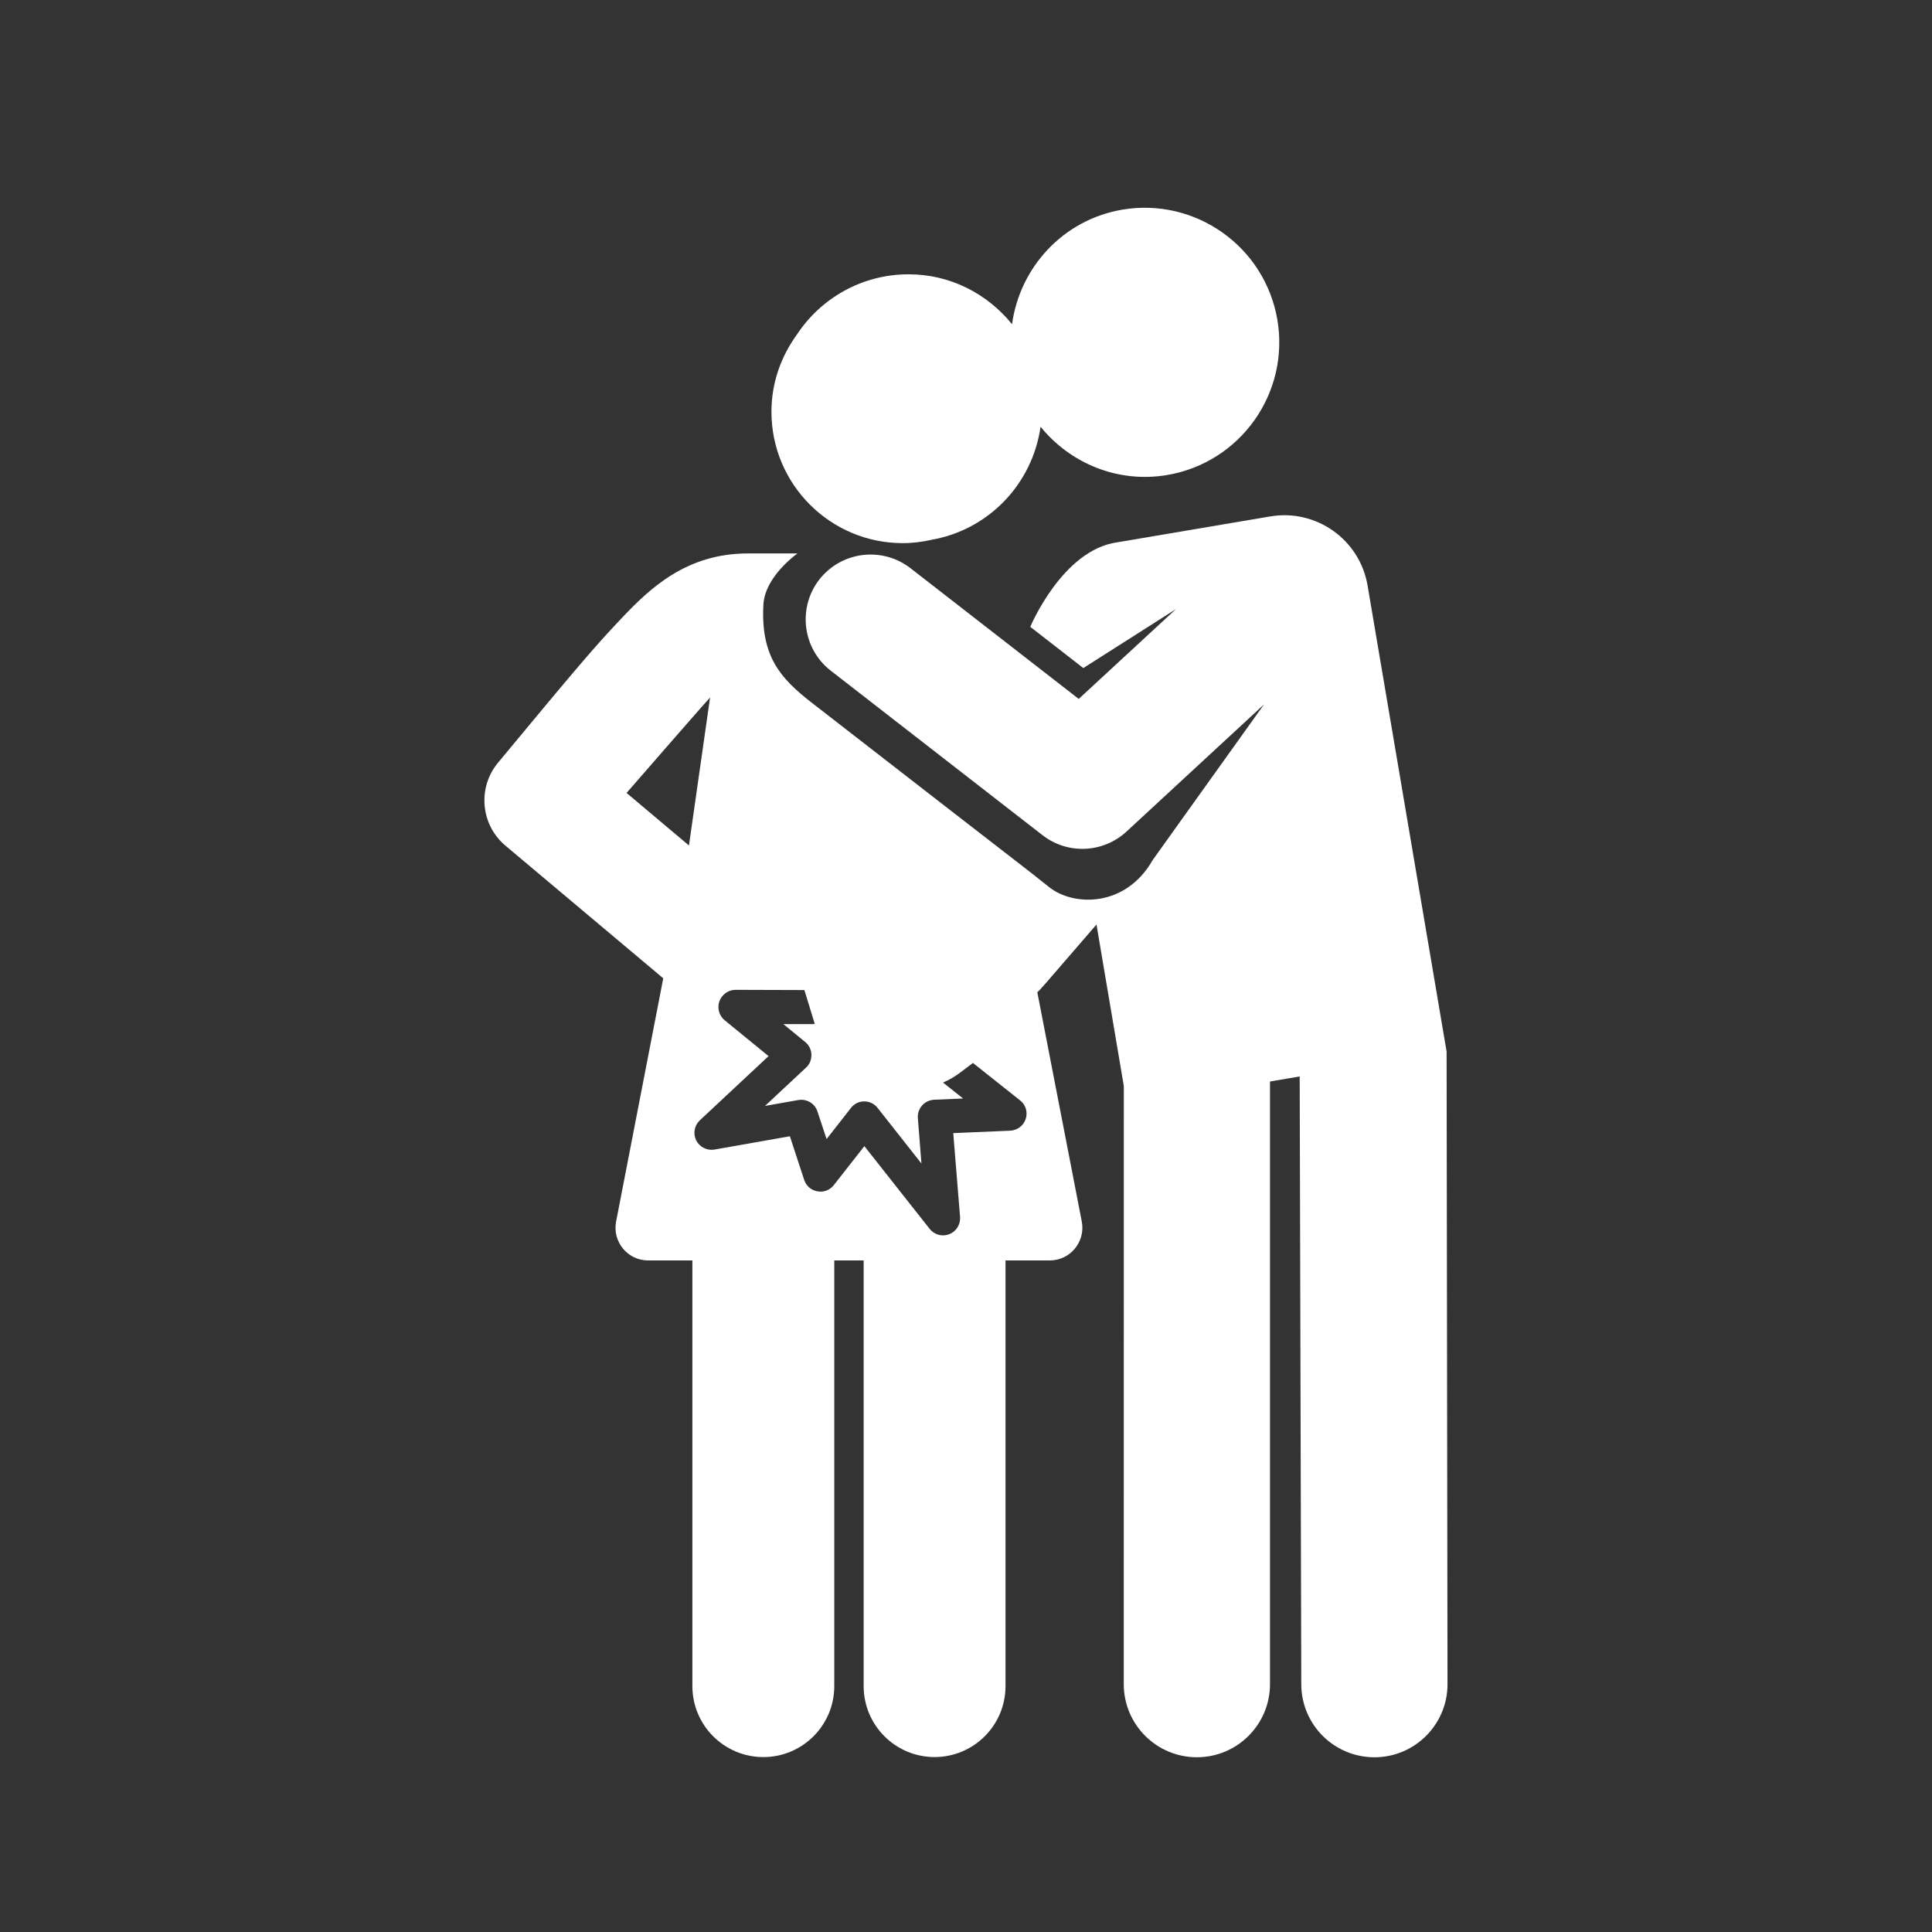
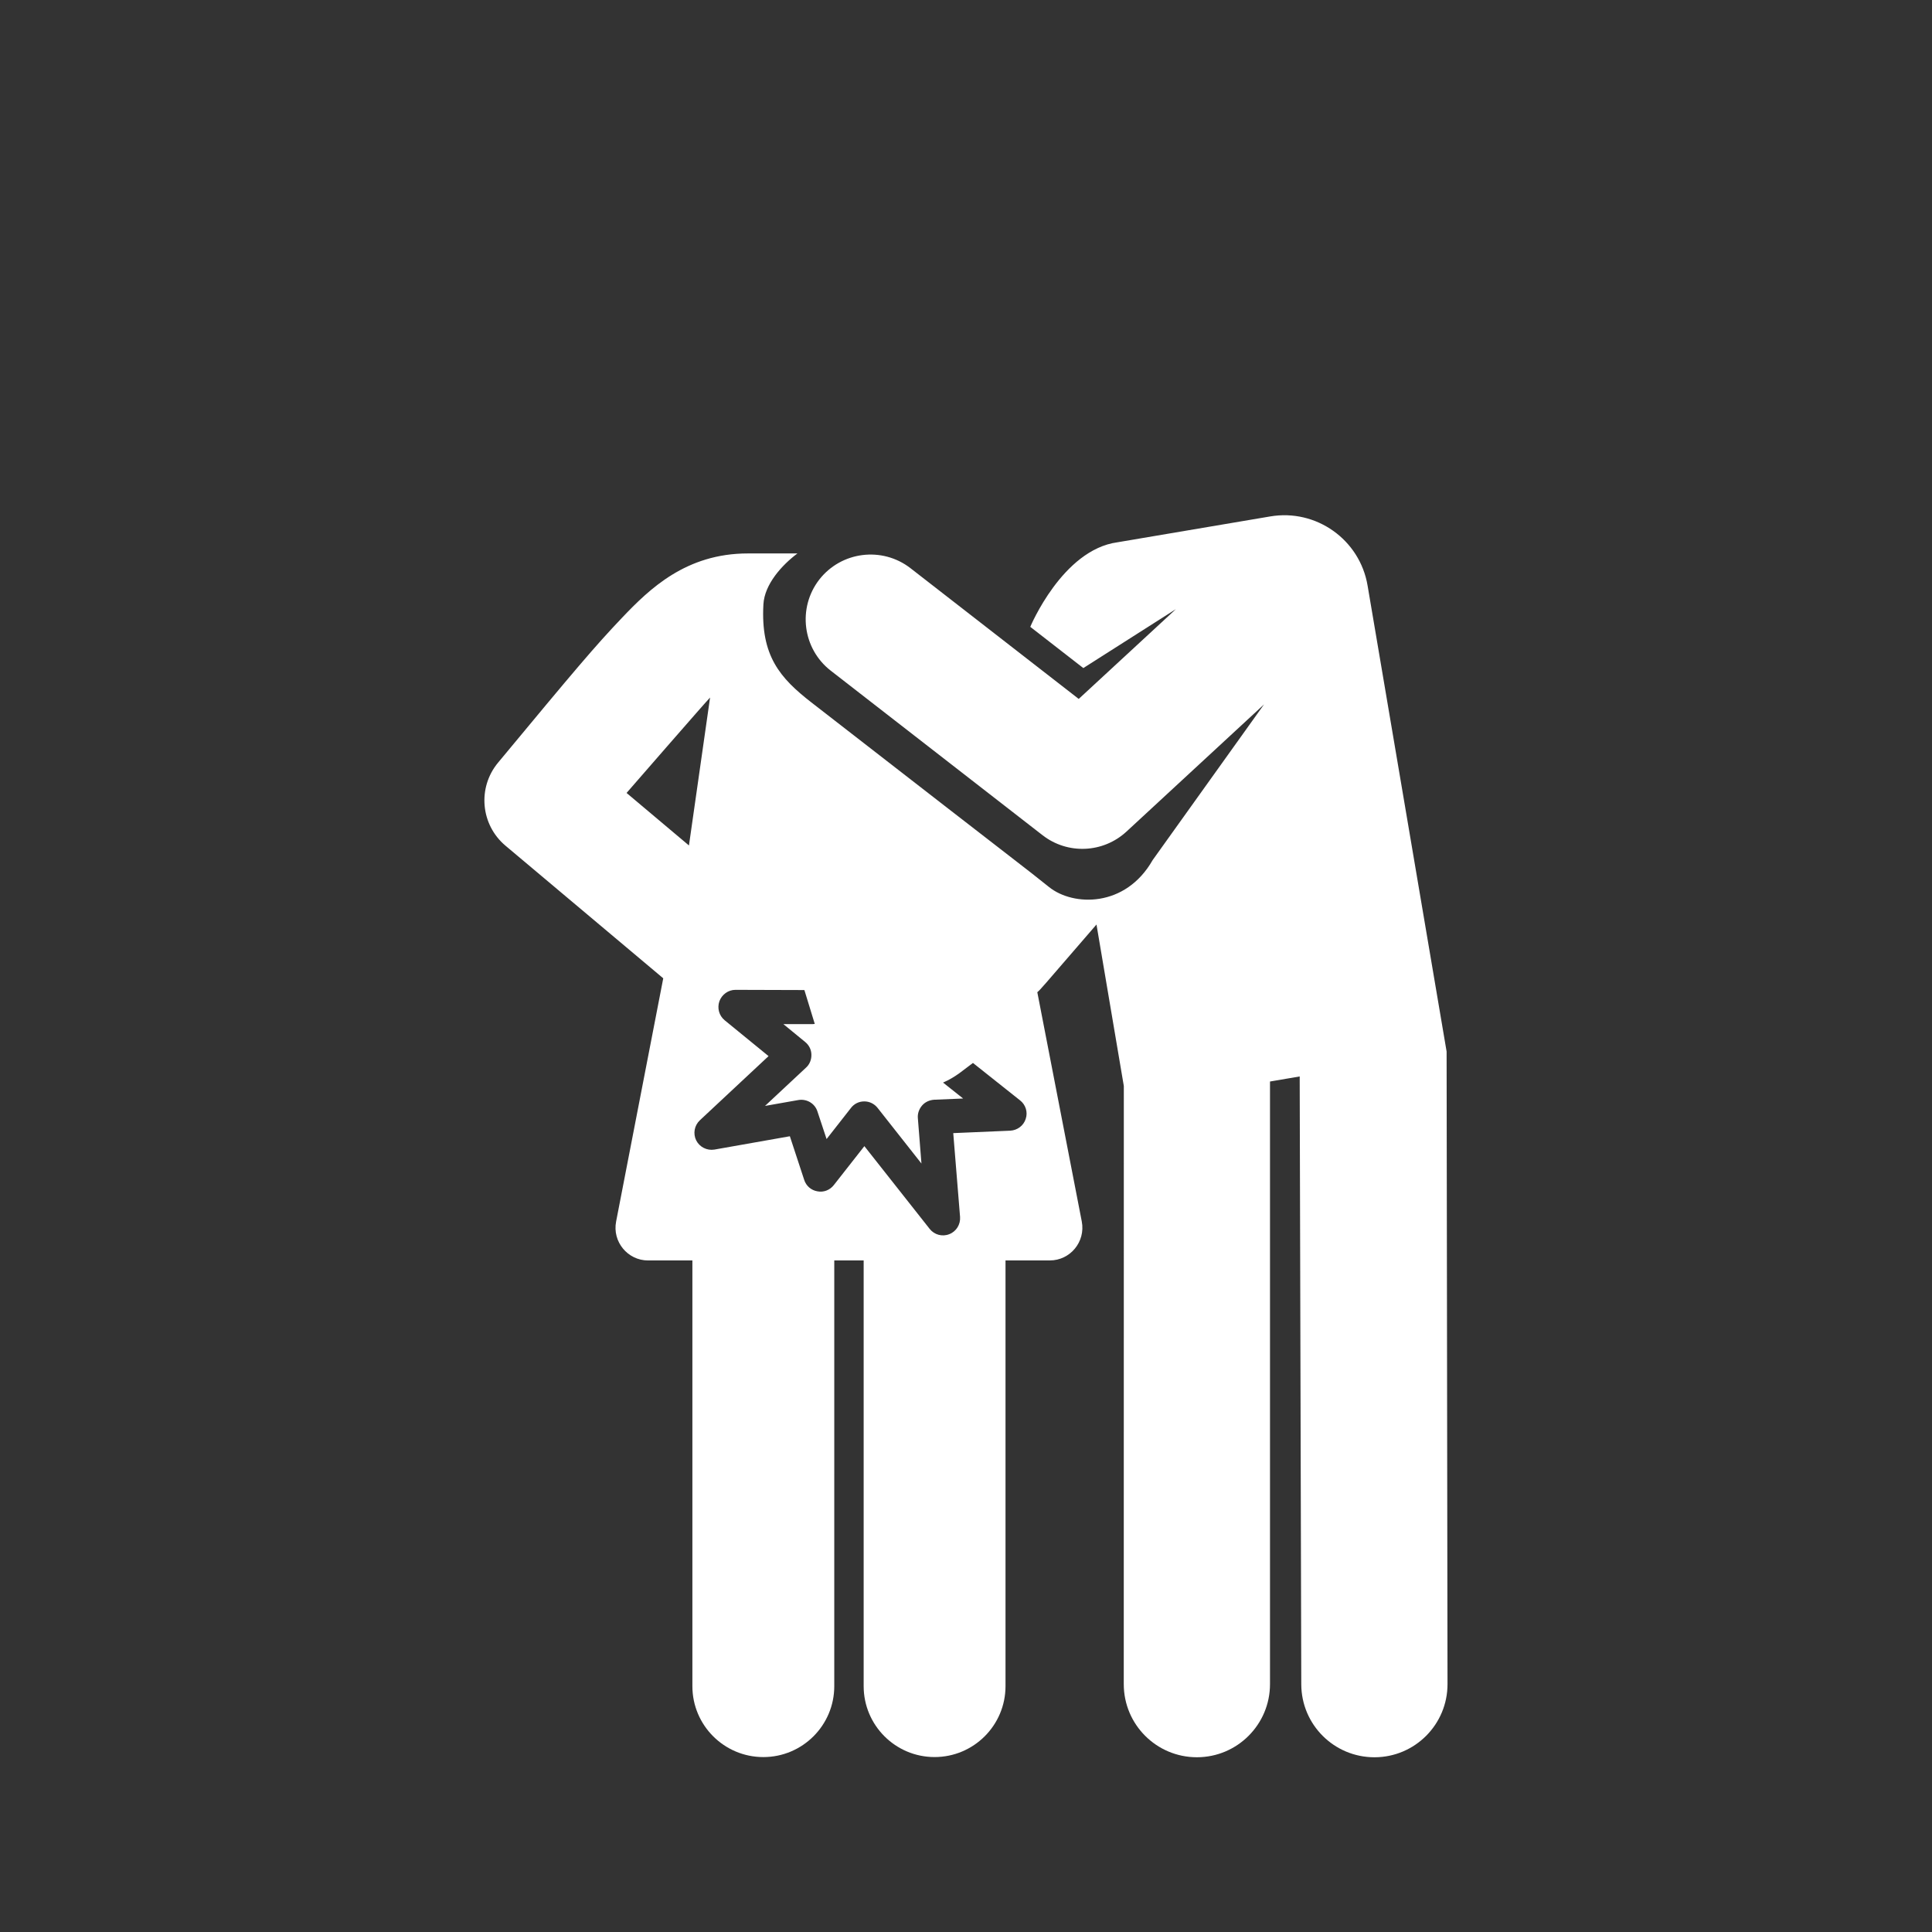
<svg xmlns="http://www.w3.org/2000/svg" version="1.1" id="Layer_1" x="0px" y="0px" width="100px" height="100px" viewBox="0 0 100 100" enable-background="new 0 0 100 100" xml:space="preserve">
  <rect x="0" y="0" width="100" height="100" fill="#333333" stroke="none" />
  <g>
    <path fill="#FFFFFF" d="M74.876,54.426c-0.843-4.983-3.25-19.179-4.089-24.111c-0.398-2.382-2.661-3.99-5.043-3.584l-7.901,1.337   c-2.852,0.382-4.516,4.377-4.516,4.377l2.746,2.134l4.791-3.05l-5.029,4.647l-8.71-6.768c-1.469-1.136-3.58-0.869-4.72,0.592   c-1.134,1.466-0.867,3.578,0.595,4.714l10.962,8.516c1.3,1.009,3.134,0.929,4.345-0.188l7.119-6.582l-5.765,8.058   c-1.41,2.473-4.11,2.392-5.354,1.402c-1.787-1.424,0.285,0.22-12.309-9.562c-1.63-1.267-2.63-2.415-2.484-5.074   c0.057-1.045,0.961-2.04,1.761-2.638h-2.564c-3.199,0-5.083,1.826-6.516,3.331c-1.402,1.476-2.355,2.602-6.415,7.497   c-1.075,1.294-0.906,3.213,0.383,4.298l8.167,6.865l-2.44,12.59c-0.203,1.047,0.601,2.014,1.654,2.014c0.65,0,1.425,0,2.294,0   v22.035c0,2.025,1.645,3.67,3.673,3.67c2.027,0,3.671-1.645,3.671-3.67V65.24c0.505,0,1.013,0,1.521,0v22.035   c0,2.025,1.645,3.67,3.67,3.67c2.028,0,3.672-1.645,3.672-3.67V65.24c0.867,0,1.645,0,2.292,0c1.06,0,1.856-0.967,1.656-2.014   l-2.302-11.869c0.209-0.188,0.019,0.019,3.063-3.504l1.415,8.359l-0.003,30.959c0,2.089,1.692,3.784,3.786,3.784   c2.088,0,3.783-1.695,3.783-3.784V55.979l1.537-0.262l0.082,31.465c0.006,2.088,1.699,3.774,3.787,3.774c0,0,0.004,0,0.008,0   c2.09-0.004,3.779-1.705,3.774-3.793L74.876,54.426z M35.66,43.761l-3.229-2.718c0,0,4.187-4.816,4.322-4.937L35.66,43.761z    M38.066,51.234l3.569,0.011l0.537,1.752c-0.056,0.008-0.107,0.013-0.169,0.012l-1.455-0.001l1.129,0.926   c0.197,0.159,0.317,0.397,0.321,0.652c0.008,0.254-0.089,0.502-0.275,0.671l-2.126,1.985l1.728-0.305   c0.432-0.071,0.857,0.176,0.988,0.599l0.471,1.421l1.257-1.604c0.163-0.219,0.422-0.347,0.694-0.344   c0.271-0.002,0.523,0.125,0.691,0.338l2.268,2.877l-0.186-2.35c-0.021-0.232,0.061-0.469,0.218-0.652   c0.158-0.184,0.381-0.281,0.621-0.3l1.505-0.063l-1.04-0.825c0.295-0.127,0.577-0.292,0.844-0.485l0.704-0.531l2.437,1.936   c0.291,0.225,0.412,0.609,0.294,0.957c-0.108,0.352-0.433,0.593-0.802,0.613L49.34,58.65l0.353,4.341   c0.027,0.386-0.195,0.749-0.557,0.889c-0.362,0.146-0.776,0.032-1.015-0.271l-3.381-4.285l-1.583,2.017   c-0.201,0.257-0.525,0.386-0.847,0.322c-0.324-0.054-0.585-0.28-0.685-0.593l-0.742-2.258l-3.906,0.69   c-0.384,0.062-0.765-0.129-0.941-0.474c-0.174-0.352-0.098-0.773,0.189-1.043l3.555-3.321l-2.272-1.856   c-0.289-0.238-0.396-0.627-0.272-0.986C37.364,51.477,37.693,51.234,38.066,51.234z" />
-     <path fill="#FFFFFF" d="M66.117,16.556c-0.645-3.793-4.237-6.343-8.03-5.704c-3.073,0.525-5.302,2.995-5.704,5.929   c-1.271-1.566-3.179-2.583-5.354-2.583c-2.418,0-4.544,1.242-5.782,3.12c-0.816,1.125-1.317,2.493-1.317,3.994   c0,3.756,3.045,6.801,6.801,6.801c0.512,0,1.001-0.064,1.476-0.172c2.945-0.509,5.232-2.877,5.652-5.854   c1.529,1.888,3.99,2.934,6.555,2.5C64.206,23.942,66.757,20.351,66.117,16.556z" />
  </g>
</svg>